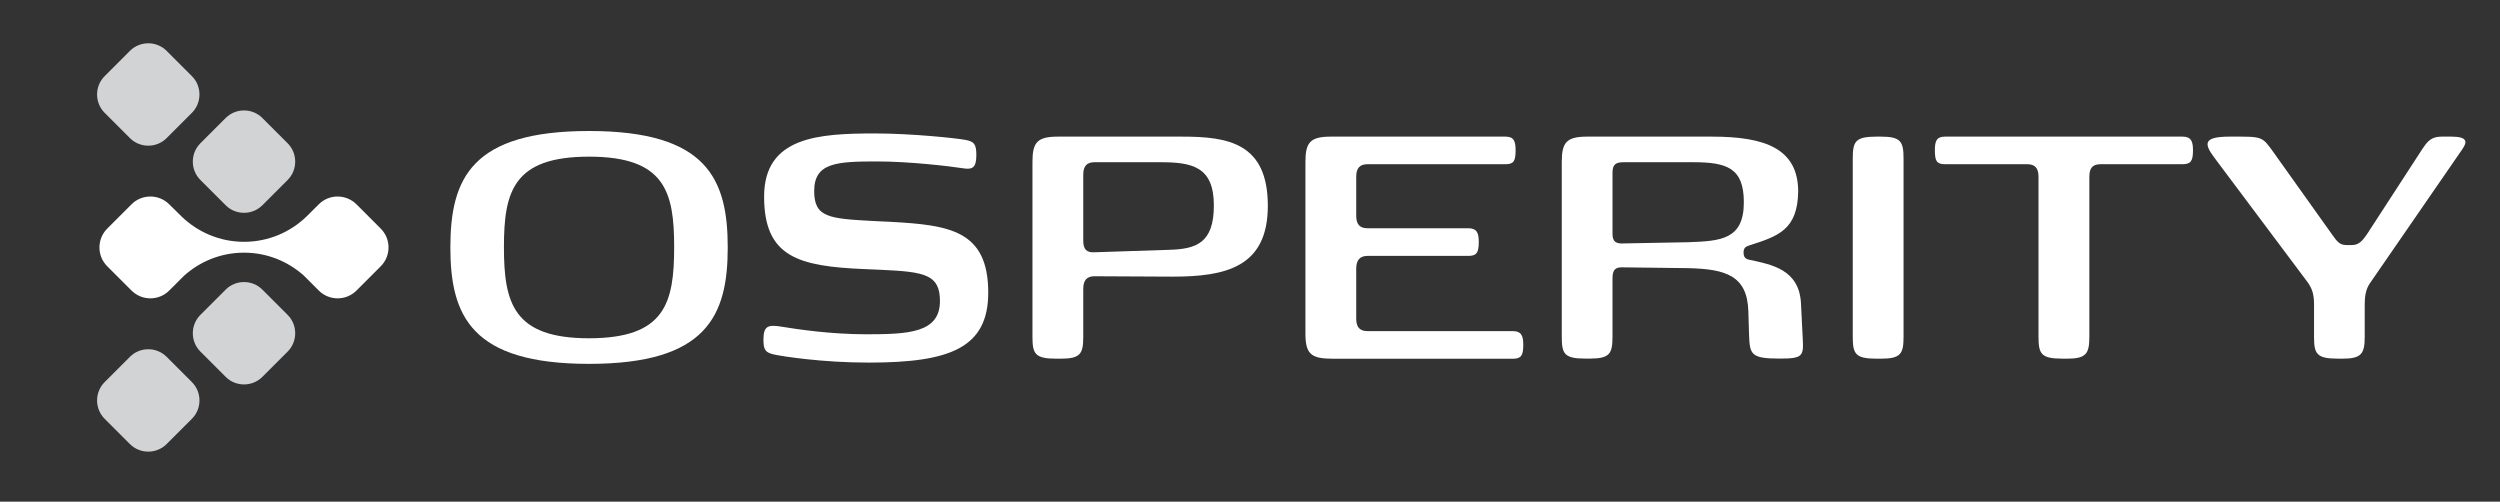
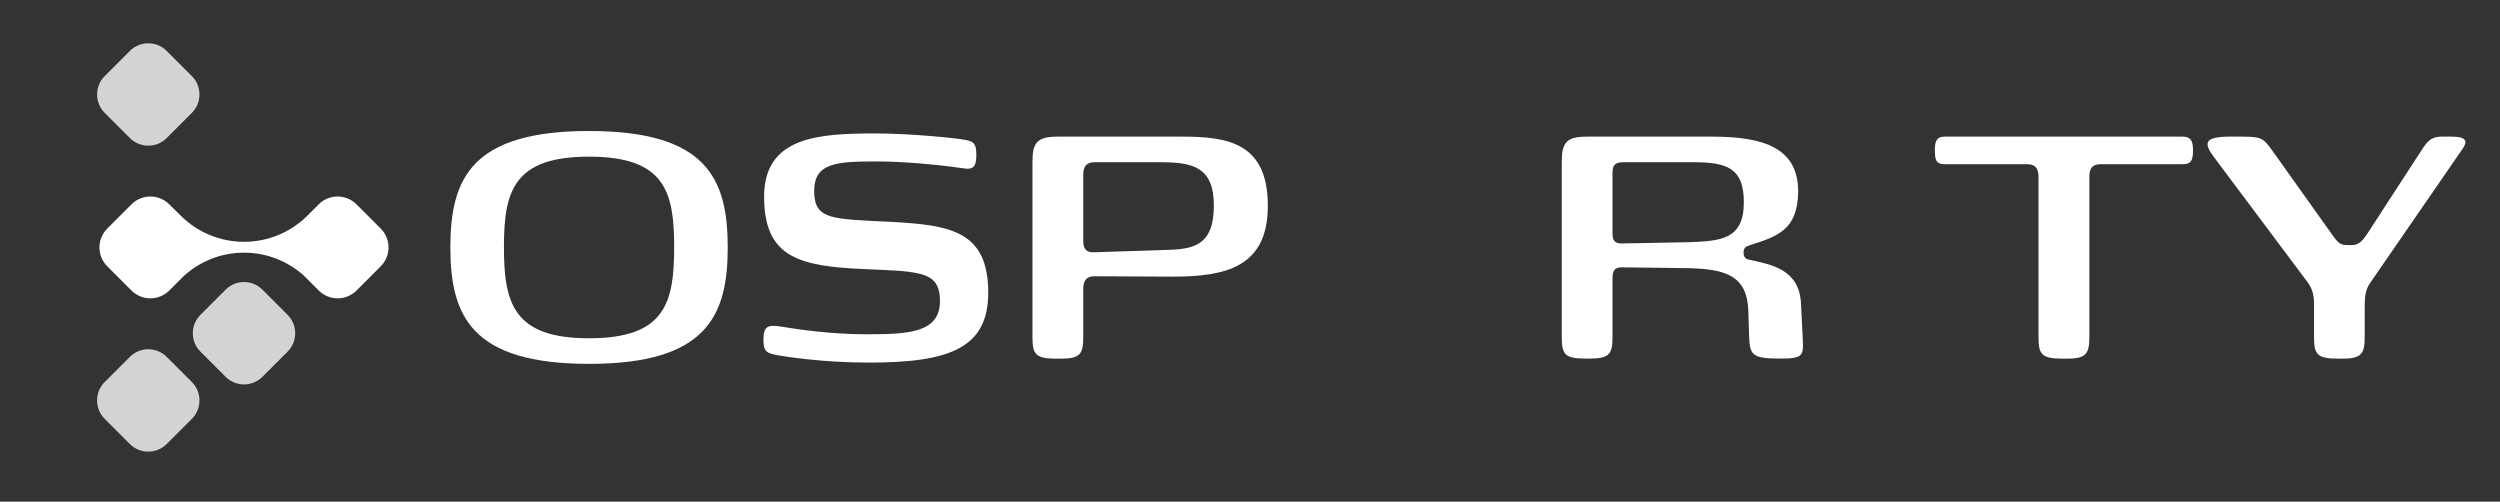
<svg xmlns="http://www.w3.org/2000/svg" version="1.1" id="Layer_1" x="0px" y="0px" viewBox="0 0 449.41 90.18" style="enable-background:new 0 0 449.41 90.18;" xml:space="preserve">
  <rect x="0" y="0" width="449.41" height="90.18" fill="#333333" stroke="none" />
  <style type="text/css">
	.st0{fill:#D1D3D4;}
	.st1{fill:#FFFFFF;}
</style>
  <g>
    <path class="st0" d="M51.71,63.2l-4.55,4.55c-1.81,1.81-4.78,1.81-6.59,0l-4.55-4.55c-1.81-1.81-1.81-4.78,0-6.59l4.55-4.55   c1.81-1.81,4.78-1.81,6.59,0l4.55,4.55C53.52,58.42,53.52,61.39,51.71,63.2z" />
  </g>
  <g>
-     <path class="st0" d="M51.71,32.35l-4.55,4.55c-1.81,1.81-4.78,1.81-6.59,0l-4.55-4.55c-1.81-1.81-1.81-4.78,0-6.59l4.55-4.55   c1.81-1.81,4.78-1.81,6.59,0l4.55,4.55C53.52,27.57,53.52,30.54,51.71,32.35z" />
-   </g>
+     </g>
  <g>
    <path class="st0" d="M34.5,20.28l-4.55,4.55c-1.81,1.81-4.78,1.81-6.59,0l-4.55-4.55c-1.81-1.81-1.81-4.78,0-6.59l4.55-4.55   c1.81-1.81,4.78-1.81,6.59,0l4.55,4.55C36.31,15.49,36.31,18.46,34.5,20.28z" />
  </g>
  <g>
    <path class="st0" d="M34.5,75.28l-4.55,4.55c-1.81,1.81-4.78,1.81-6.59,0l-4.55-4.55c-1.81-1.81-1.81-4.78,0-6.59l4.55-4.55   c1.81-1.81,4.78-1.81,6.59,0l4.55,4.55C36.31,70.5,36.31,73.47,34.5,75.28z" />
  </g>
  <g>
    <path class="st1" d="M68.44,41.09l-4.36-4.36c-1.87-1.87-4.92-1.87-6.78,0l-2.22,2.21c-2.91,2.8-6.85,4.53-11.21,4.53   c-4.39,0-8.36-1.76-11.28-4.6l-2.17-2.14c-1.87-1.87-4.92-1.87-6.78,0l-4.36,4.36c-1.87,1.87-1.87,4.92,0,6.78l4.36,4.36   c1.87,1.87,4.92,1.87,6.78,0l2.63-2.63c2.87-2.59,6.65-4.18,10.82-4.18c4.11,0,7.84,1.55,10.69,4.07l2.74,2.74   c1.87,1.87,4.92,1.87,6.78,0l4.36-4.36C70.31,46.01,70.31,42.96,68.44,41.09z" />
  </g>
  <g>
    <path class="st1" d="M80.96,44.48c0-12.37,3.78-20.93,24.93-20.93c21.15,0,24.93,8.56,24.93,20.93c0,12.3-3.78,20.93-24.93,20.93   C84.74,65.41,80.96,56.78,80.96,44.48z M121.19,44.41c0-9.92-1.64-16.25-15.3-16.25c-13.6,0-15.3,6.26-15.3,16.25   c0,10.07,1.7,16.4,15.3,16.4C119.56,60.8,121.19,54.48,121.19,44.41z" />
    <path class="st1" d="M139.25,63.75c-1.64-0.36-2.01-0.79-2.01-2.73c0-2.52,0.94-2.66,3.21-2.3c3.08,0.5,8.94,1.37,15.24,1.37   c7.55,0,13.28-0.22,13.28-5.97c0-4.75-2.71-5.25-10.39-5.61l-3.21-0.14c-11.84-0.5-18.01-2.16-18.01-13.02   c0-10.79,9.82-11.36,19.96-11.36c6.61,0,14.67,0.86,16.18,1.15c1.64,0.29,2.01,0.79,2.01,2.73c0,2.3-0.69,2.66-2.46,2.37   c-2.33-0.36-9.57-1.22-15.36-1.22c-7.3,0-11.33,0.22-11.33,5.32c0,4.75,2.64,4.96,10.64,5.39l2.96,0.14   c10.7,0.58,17.69,1.51,17.69,12.73c0,9.92-6.86,12.58-21.41,12.58C147.69,65.19,140.64,64.04,139.25,63.75z" />
    <path class="st1" d="M185.6,60.52V29.09c0-3.52,0.88-4.53,4.6-4.53h22.29c8.31,0,15.42,1.15,15.42,12.44   c0,11.07-7.62,12.73-17.19,12.73c-1.57,0-13.98-0.07-13.98-0.07c-1.38,0-2.01,0.72-2.01,2.3v8.56c0,3.09-0.5,3.96-4.09,3.96h-0.76   C186.04,64.47,185.6,63.61,185.6,60.52z M210.15,44.91c4.91-0.14,8.06-1.22,8.06-7.98c0-6.98-3.9-7.77-9.63-7.77h-11.84   c-1.38,0-2.01,0.72-2.01,2.23v11.87c0,1.51,0.57,2.16,1.95,2.09L210.15,44.91z" />
-     <path class="st1" d="M239.27,64.47c-3.71,0-4.6-1.01-4.6-4.53V29.09c0-3.52,0.88-4.53,4.6-4.53h31.35c1.51,0,1.83,0.79,1.83,2.44   c0,1.94-0.32,2.52-1.83,2.52h-24.81c-1.38,0-2.01,0.72-2.01,2.23v7.05c0,1.51,0.63,2.23,2.01,2.23h18.13   c1.51,0,1.89,0.79,1.89,2.45c0,1.94-0.38,2.52-1.89,2.52h-18.13c-1.38,0-2.01,0.79-2.01,2.3v8.99c0,1.51,0.63,2.23,2.01,2.23h26.13   c1.51,0,1.89,0.79,1.89,2.45c0,1.94-0.38,2.52-1.89,2.52H239.27z" />
    <path class="st1" d="M280.75,60.52V29.09c0-3.52,0.88-4.53,4.6-4.53h22.41c9.57,0,15.49,2.16,15.49,9.92   c-0.13,6.83-3.59,7.98-8.81,9.64c-0.63,0.22-1.01,0.43-1.01,1.29c0,0.86,0.38,1.15,1.07,1.29c3.97,0.86,8.94,1.73,9.25,7.84   l0.31,6.18c0.19,3.31,0.06,3.74-4.16,3.74c-5.1,0-5.35-0.72-5.48-4.17l-0.13-4.32c-0.19-6.47-4.09-7.62-10.95-7.77l-11.52-0.14   c-1.38-0.07-1.95,0.36-1.95,1.94v10.5c0,3.09-0.5,3.96-4.09,3.96h-0.76C281.19,64.47,280.75,63.61,280.75,60.52z M303.6,43.54   c5.79-0.22,9.88-0.5,9.88-7.19c0-6.18-3.08-7.19-9.13-7.19h-12.47c-1.38,0-2.01,0.36-2.01,1.87v11c0,1.37,0.57,1.8,1.95,1.73   L303.6,43.54z" />
-     <path class="st1" d="M333.06,60.52v-32c0-3.09,0.44-3.96,4.28-3.96h0.76c3.59,0,4.09,0.86,4.09,3.96v32c0,3.09-0.5,3.96-4.09,3.96   h-0.76C333.5,64.47,333.06,63.61,333.06,60.52z" />
    <path class="st1" d="M370.73,64.47c-3.84,0-4.28-0.86-4.28-3.96V31.75c0-1.51-0.63-2.23-2.01-2.23h-14.79   c-1.51,0-1.83-0.58-1.83-2.52c0-1.65,0.31-2.44,1.83-2.44h42.68c1.51,0,1.89,0.79,1.89,2.44c0,1.94-0.38,2.52-1.89,2.52h-14.73   c-1.45,0-2.01,0.72-2.01,2.23v28.77c0,3.09-0.57,3.96-4.09,3.96H370.73z" />
    <path class="st1" d="M420.26,64.47c-3.84,0-4.28-0.86-4.28-3.96v-5.9c0-1.87-0.44-2.95-1.32-4.1L398.03,28.3   c-1.95-2.59-1.83-3.74,2.83-3.74c5.92,0,5.73-0.14,7.93,2.95l10.45,14.67c0.82,1.15,1.32,1.87,2.52,1.87h1.07   c1.2,0,1.89-0.79,2.71-2.01l9.95-15.32c1.57-2.44,2.58-2.16,5.16-2.16c2.83,0,2.96,0.86,2.01,2.23l-16.56,24.02   c-0.88,1.22-1.01,2.59-1.01,4.03v5.68c0,3.09-0.57,3.96-4.09,3.96H420.26z" />
  </g>
</svg>